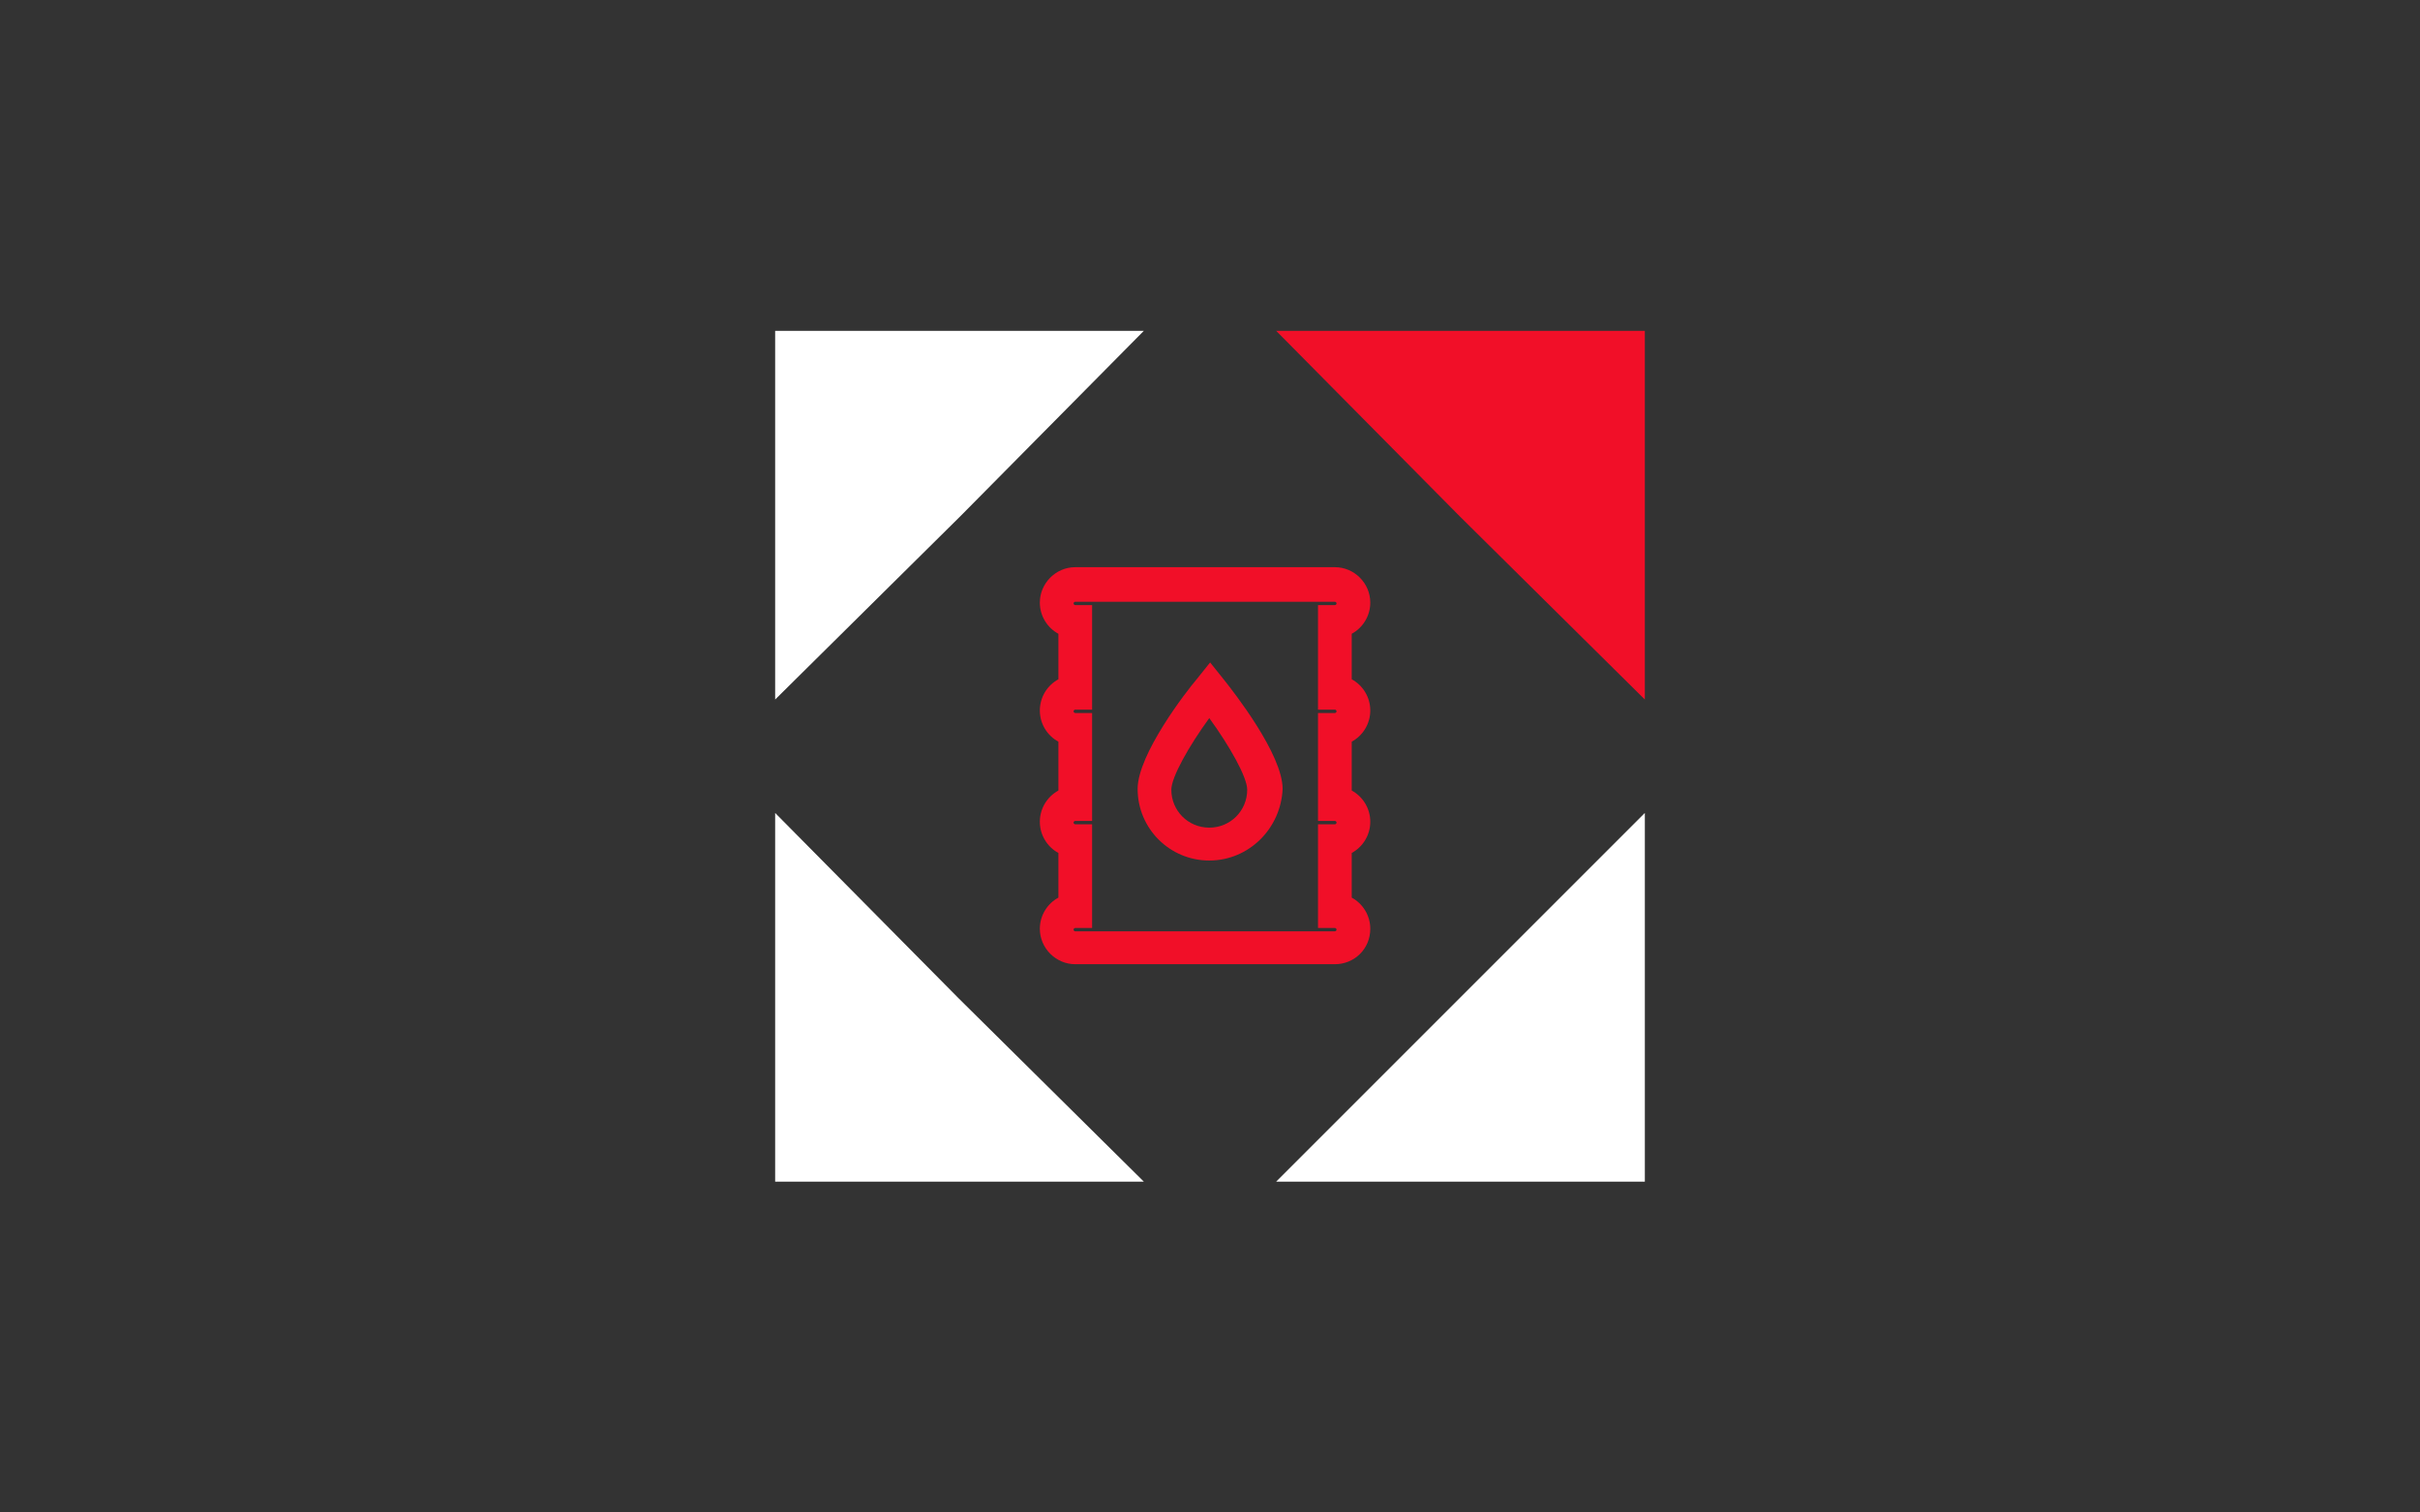
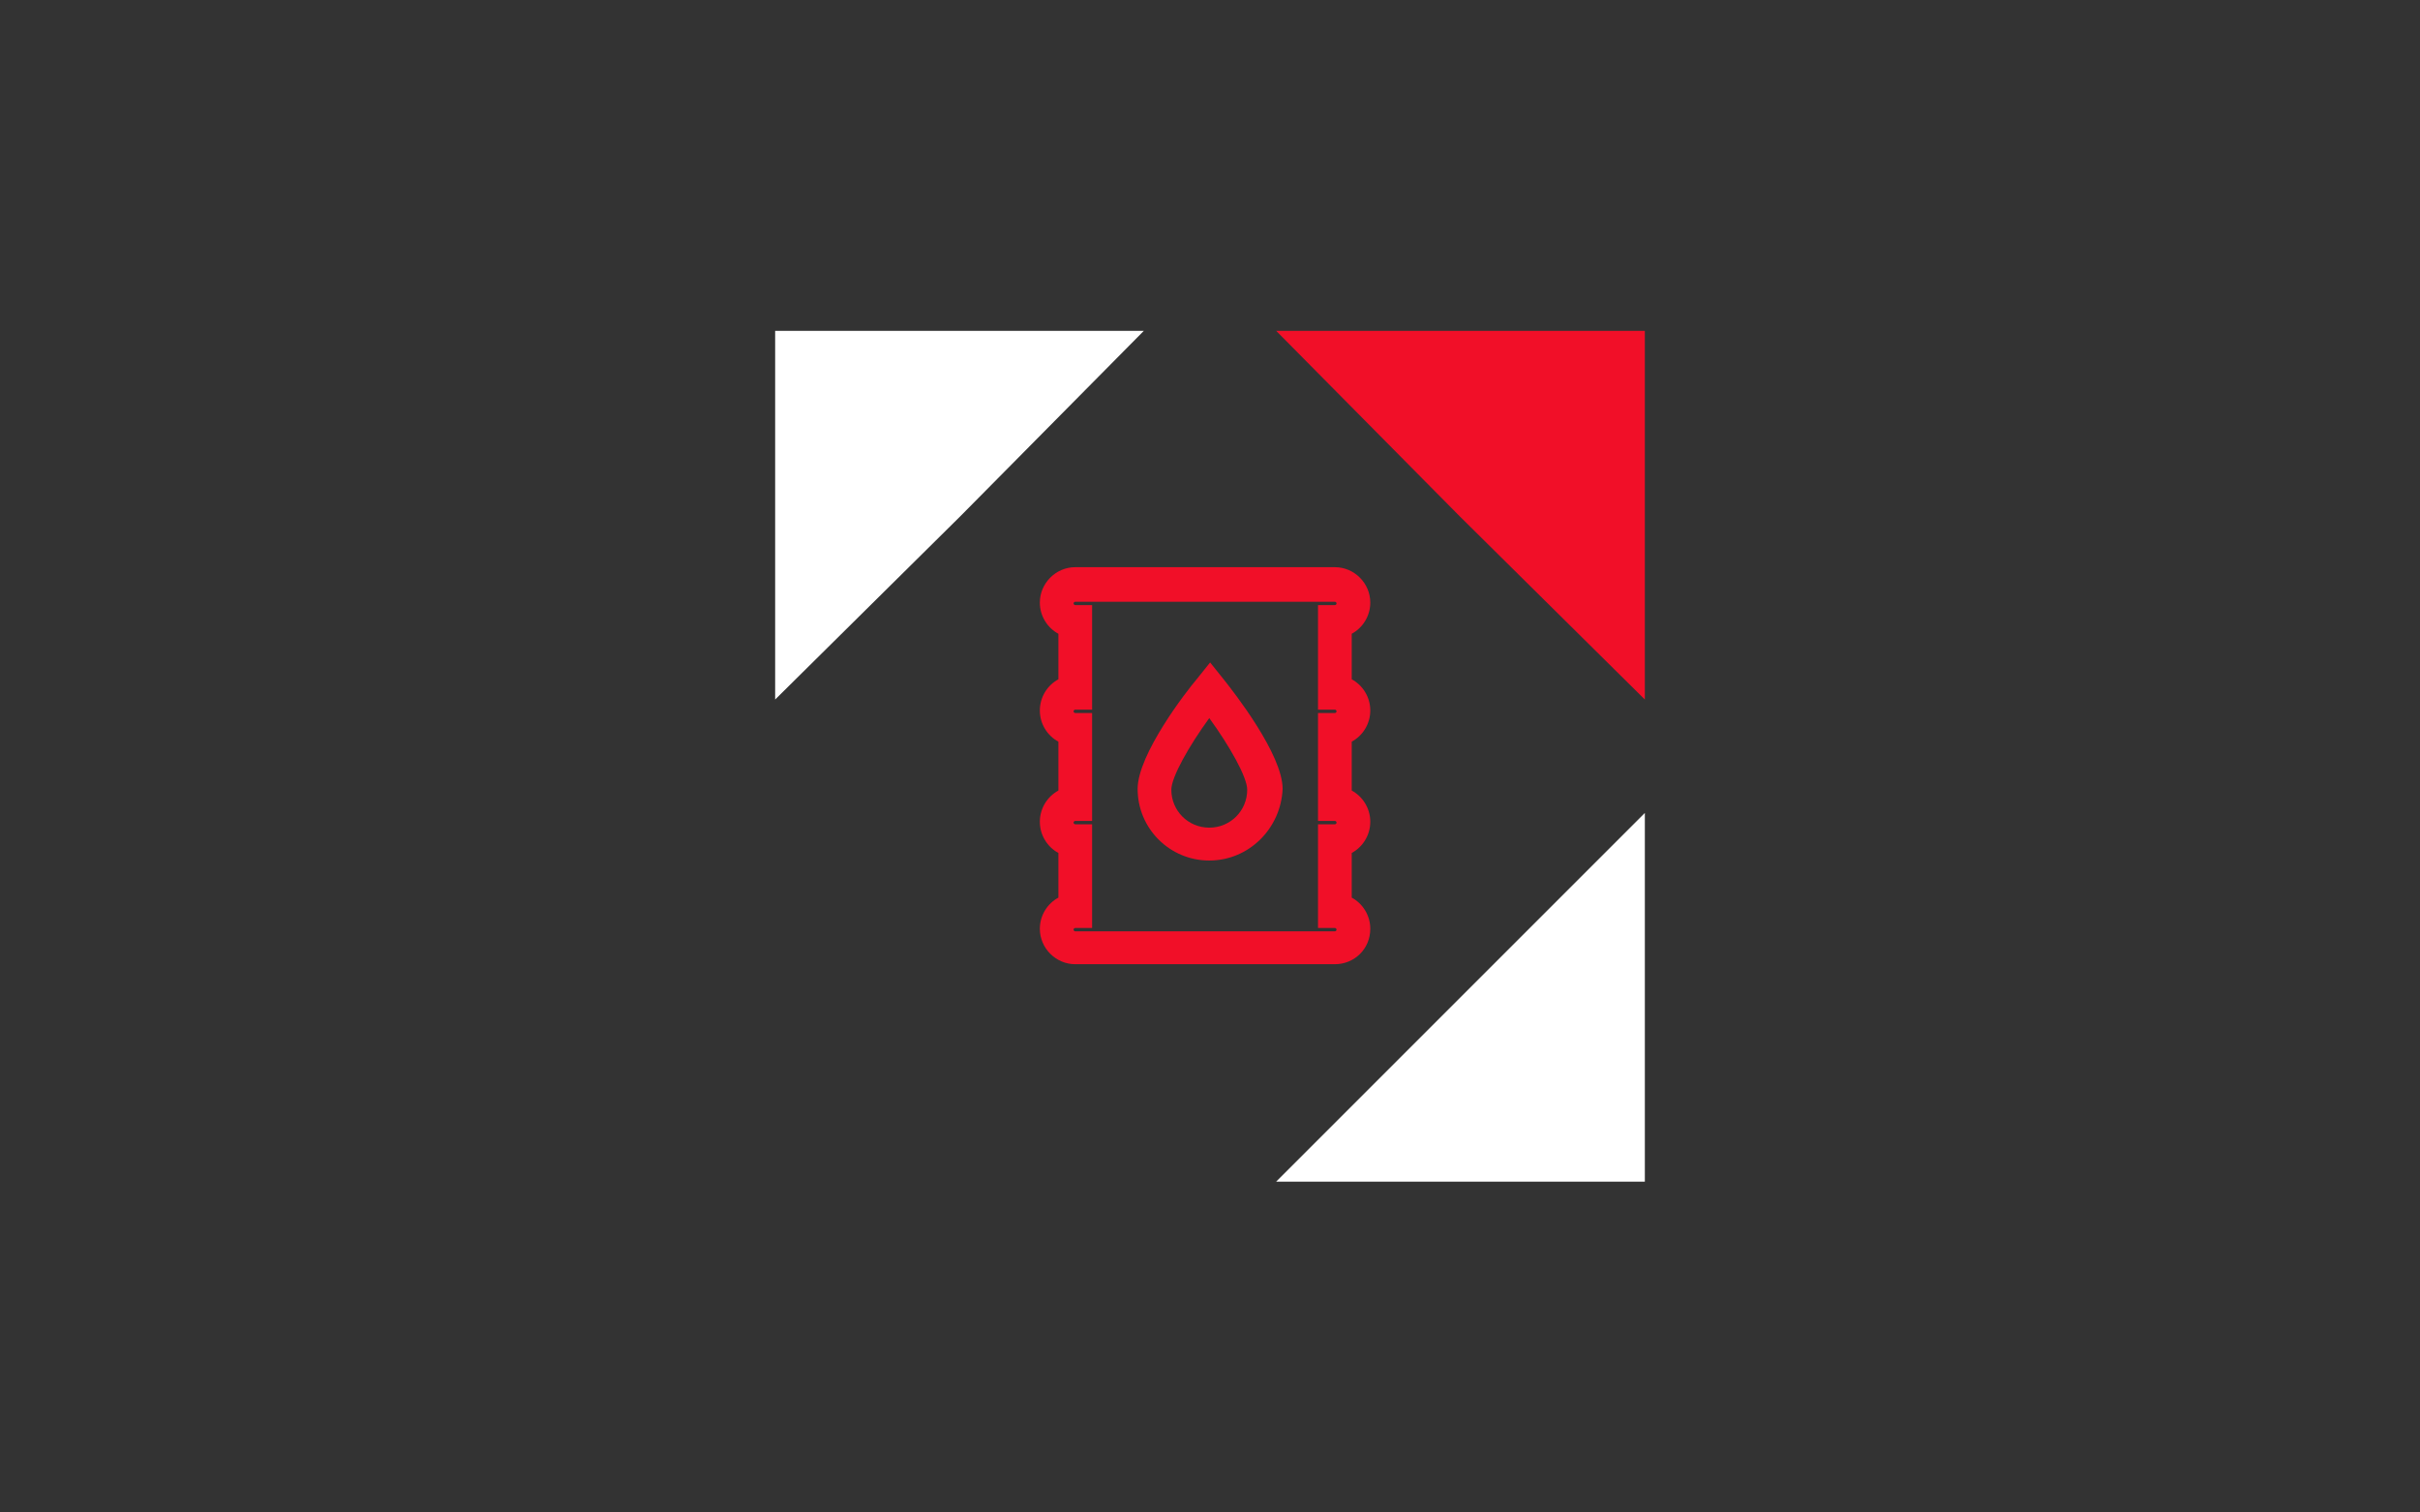
<svg xmlns="http://www.w3.org/2000/svg" width="128" height="80" viewBox="0 0 128 80" fill="none">
  <rect x="0" y="0" width="128" height="80" fill="#333333" stroke="none" />
-   <path d="M41 43L50.7 52.8L60.5 62.5H41V43Z" fill="white" />
  <path d="M67.5 62.5L77.3 52.7L87 43V62.5H67.5Z" fill="white" />
  <path d="M60.5 17.5L50.8 27.3L41 37V17.5H60.5Z" fill="white" />
  <path d="M87 37L77.2 27.3L67.5 17.5H87V37Z" fill="#F10F28" />
-   <path d="M70.605 51H56.873C55.847 51 55 50.153 55 49.127C55 48.414 55.401 47.79 55.981 47.478V45.115C55.401 44.803 55 44.178 55 43.465C55 42.752 55.401 42.127 55.981 41.815V39.229C55.401 38.917 55 38.293 55 37.58C55 36.866 55.401 36.242 55.981 35.93V33.522C55.401 33.21 55 32.586 55 31.873C55 30.847 55.847 30 56.873 30H70.605C71.631 30 72.478 30.847 72.478 31.873C72.478 32.586 72.076 33.21 71.497 33.522V35.93C72.076 36.242 72.478 36.866 72.478 37.58C72.478 38.293 72.076 38.917 71.497 39.229V41.815C72.076 42.127 72.478 42.752 72.478 43.465C72.478 44.178 72.076 44.803 71.497 45.115V47.478C72.076 47.79 72.478 48.414 72.478 49.127C72.478 50.197 71.631 51 70.605 51ZM56.873 49.083C56.828 49.083 56.783 49.127 56.783 49.172C56.783 49.217 56.828 49.261 56.873 49.261H70.605C70.65 49.261 70.694 49.217 70.694 49.172C70.694 49.127 70.65 49.083 70.605 49.083H69.713V43.599H70.605C70.65 43.599 70.694 43.554 70.694 43.51C70.694 43.465 70.65 43.42 70.605 43.42H69.713V37.713H70.605C70.65 37.713 70.694 37.669 70.694 37.624C70.694 37.58 70.65 37.535 70.605 37.535H69.713V32.006H70.605C70.65 32.006 70.694 31.962 70.694 31.917C70.694 31.873 70.65 31.828 70.605 31.828H56.873C56.828 31.828 56.783 31.873 56.783 31.917C56.783 31.962 56.828 32.006 56.873 32.006H57.764V37.535H56.873C56.828 37.535 56.783 37.58 56.783 37.624C56.783 37.669 56.828 37.713 56.873 37.713H57.764V43.42H56.873C56.828 43.42 56.783 43.465 56.783 43.51C56.783 43.554 56.828 43.599 56.873 43.599H57.764V49.083H56.873Z" fill="#F10F28" />
+   <path d="M70.605 51H56.873C55.847 51 55 50.153 55 49.127C55 48.414 55.401 47.79 55.981 47.478V45.115C55.401 44.803 55 44.178 55 43.465C55 42.752 55.401 42.127 55.981 41.815V39.229C55.401 38.917 55 38.293 55 37.58C55 36.866 55.401 36.242 55.981 35.93V33.522C55.401 33.21 55 32.586 55 31.873C55 30.847 55.847 30 56.873 30H70.605C71.631 30 72.478 30.847 72.478 31.873C72.478 32.586 72.076 33.21 71.497 33.522V35.93C72.076 36.242 72.478 36.866 72.478 37.58C72.478 38.293 72.076 38.917 71.497 39.229V41.815C72.076 42.127 72.478 42.752 72.478 43.465C72.478 44.178 72.076 44.803 71.497 45.115V47.478C72.076 47.79 72.478 48.414 72.478 49.127C72.478 50.197 71.631 51 70.605 51M56.873 49.083C56.828 49.083 56.783 49.127 56.783 49.172C56.783 49.217 56.828 49.261 56.873 49.261H70.605C70.65 49.261 70.694 49.217 70.694 49.172C70.694 49.127 70.65 49.083 70.605 49.083H69.713V43.599H70.605C70.65 43.599 70.694 43.554 70.694 43.51C70.694 43.465 70.65 43.42 70.605 43.42H69.713V37.713H70.605C70.65 37.713 70.694 37.669 70.694 37.624C70.694 37.58 70.65 37.535 70.605 37.535H69.713V32.006H70.605C70.65 32.006 70.694 31.962 70.694 31.917C70.694 31.873 70.65 31.828 70.605 31.828H56.873C56.828 31.828 56.783 31.873 56.783 31.917C56.783 31.962 56.828 32.006 56.873 32.006H57.764V37.535H56.873C56.828 37.535 56.783 37.58 56.783 37.624C56.783 37.669 56.828 37.713 56.873 37.713H57.764V43.42H56.873C56.828 43.42 56.783 43.465 56.783 43.51C56.783 43.554 56.828 43.599 56.873 43.599H57.764V49.083H56.873Z" fill="#F10F28" />
  <path d="M63.962 45.516C61.866 45.516 60.172 43.822 60.172 41.727C60.172 39.898 62.758 36.554 63.293 35.93L64.006 35.039L64.72 35.93C65.255 36.599 67.841 39.898 67.841 41.727C67.751 43.822 66.057 45.516 63.962 45.516ZM63.962 37.981C62.892 39.453 61.955 41.102 61.955 41.771C61.955 42.886 62.847 43.777 63.962 43.777C65.076 43.777 65.968 42.886 65.968 41.771C65.968 41.102 65.032 39.453 63.962 37.981Z" fill="#F10F28" />
</svg>